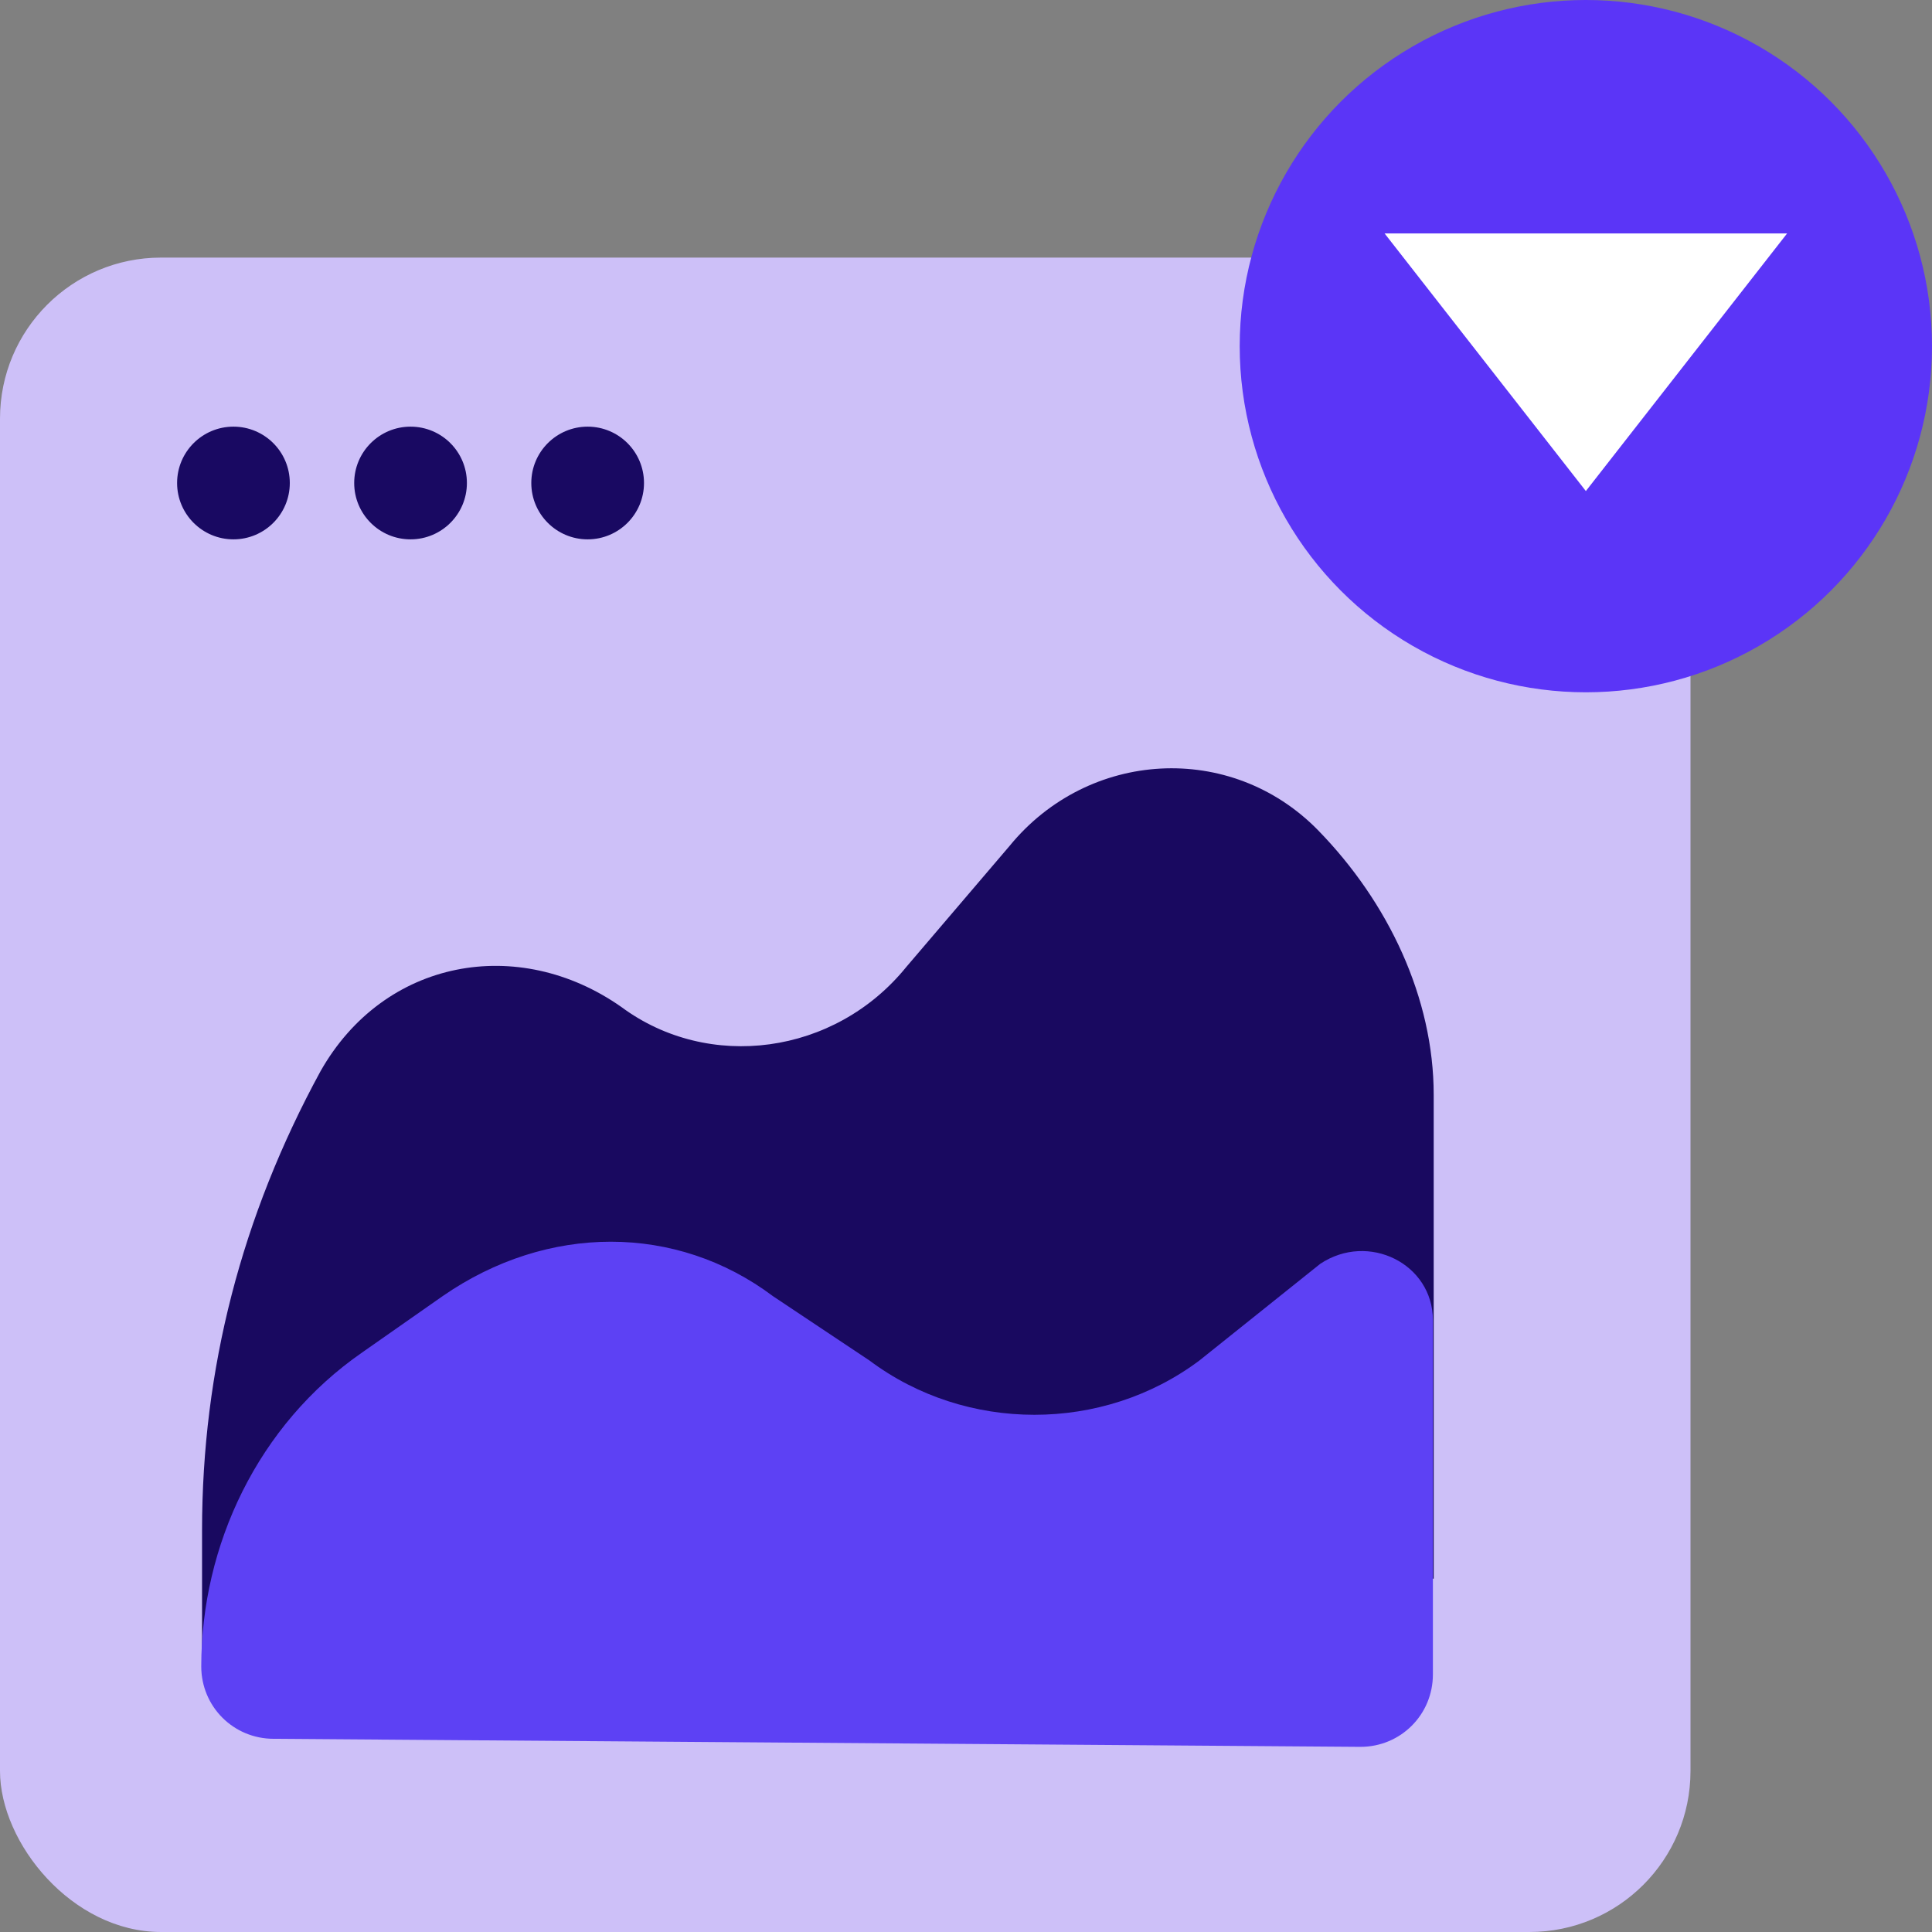
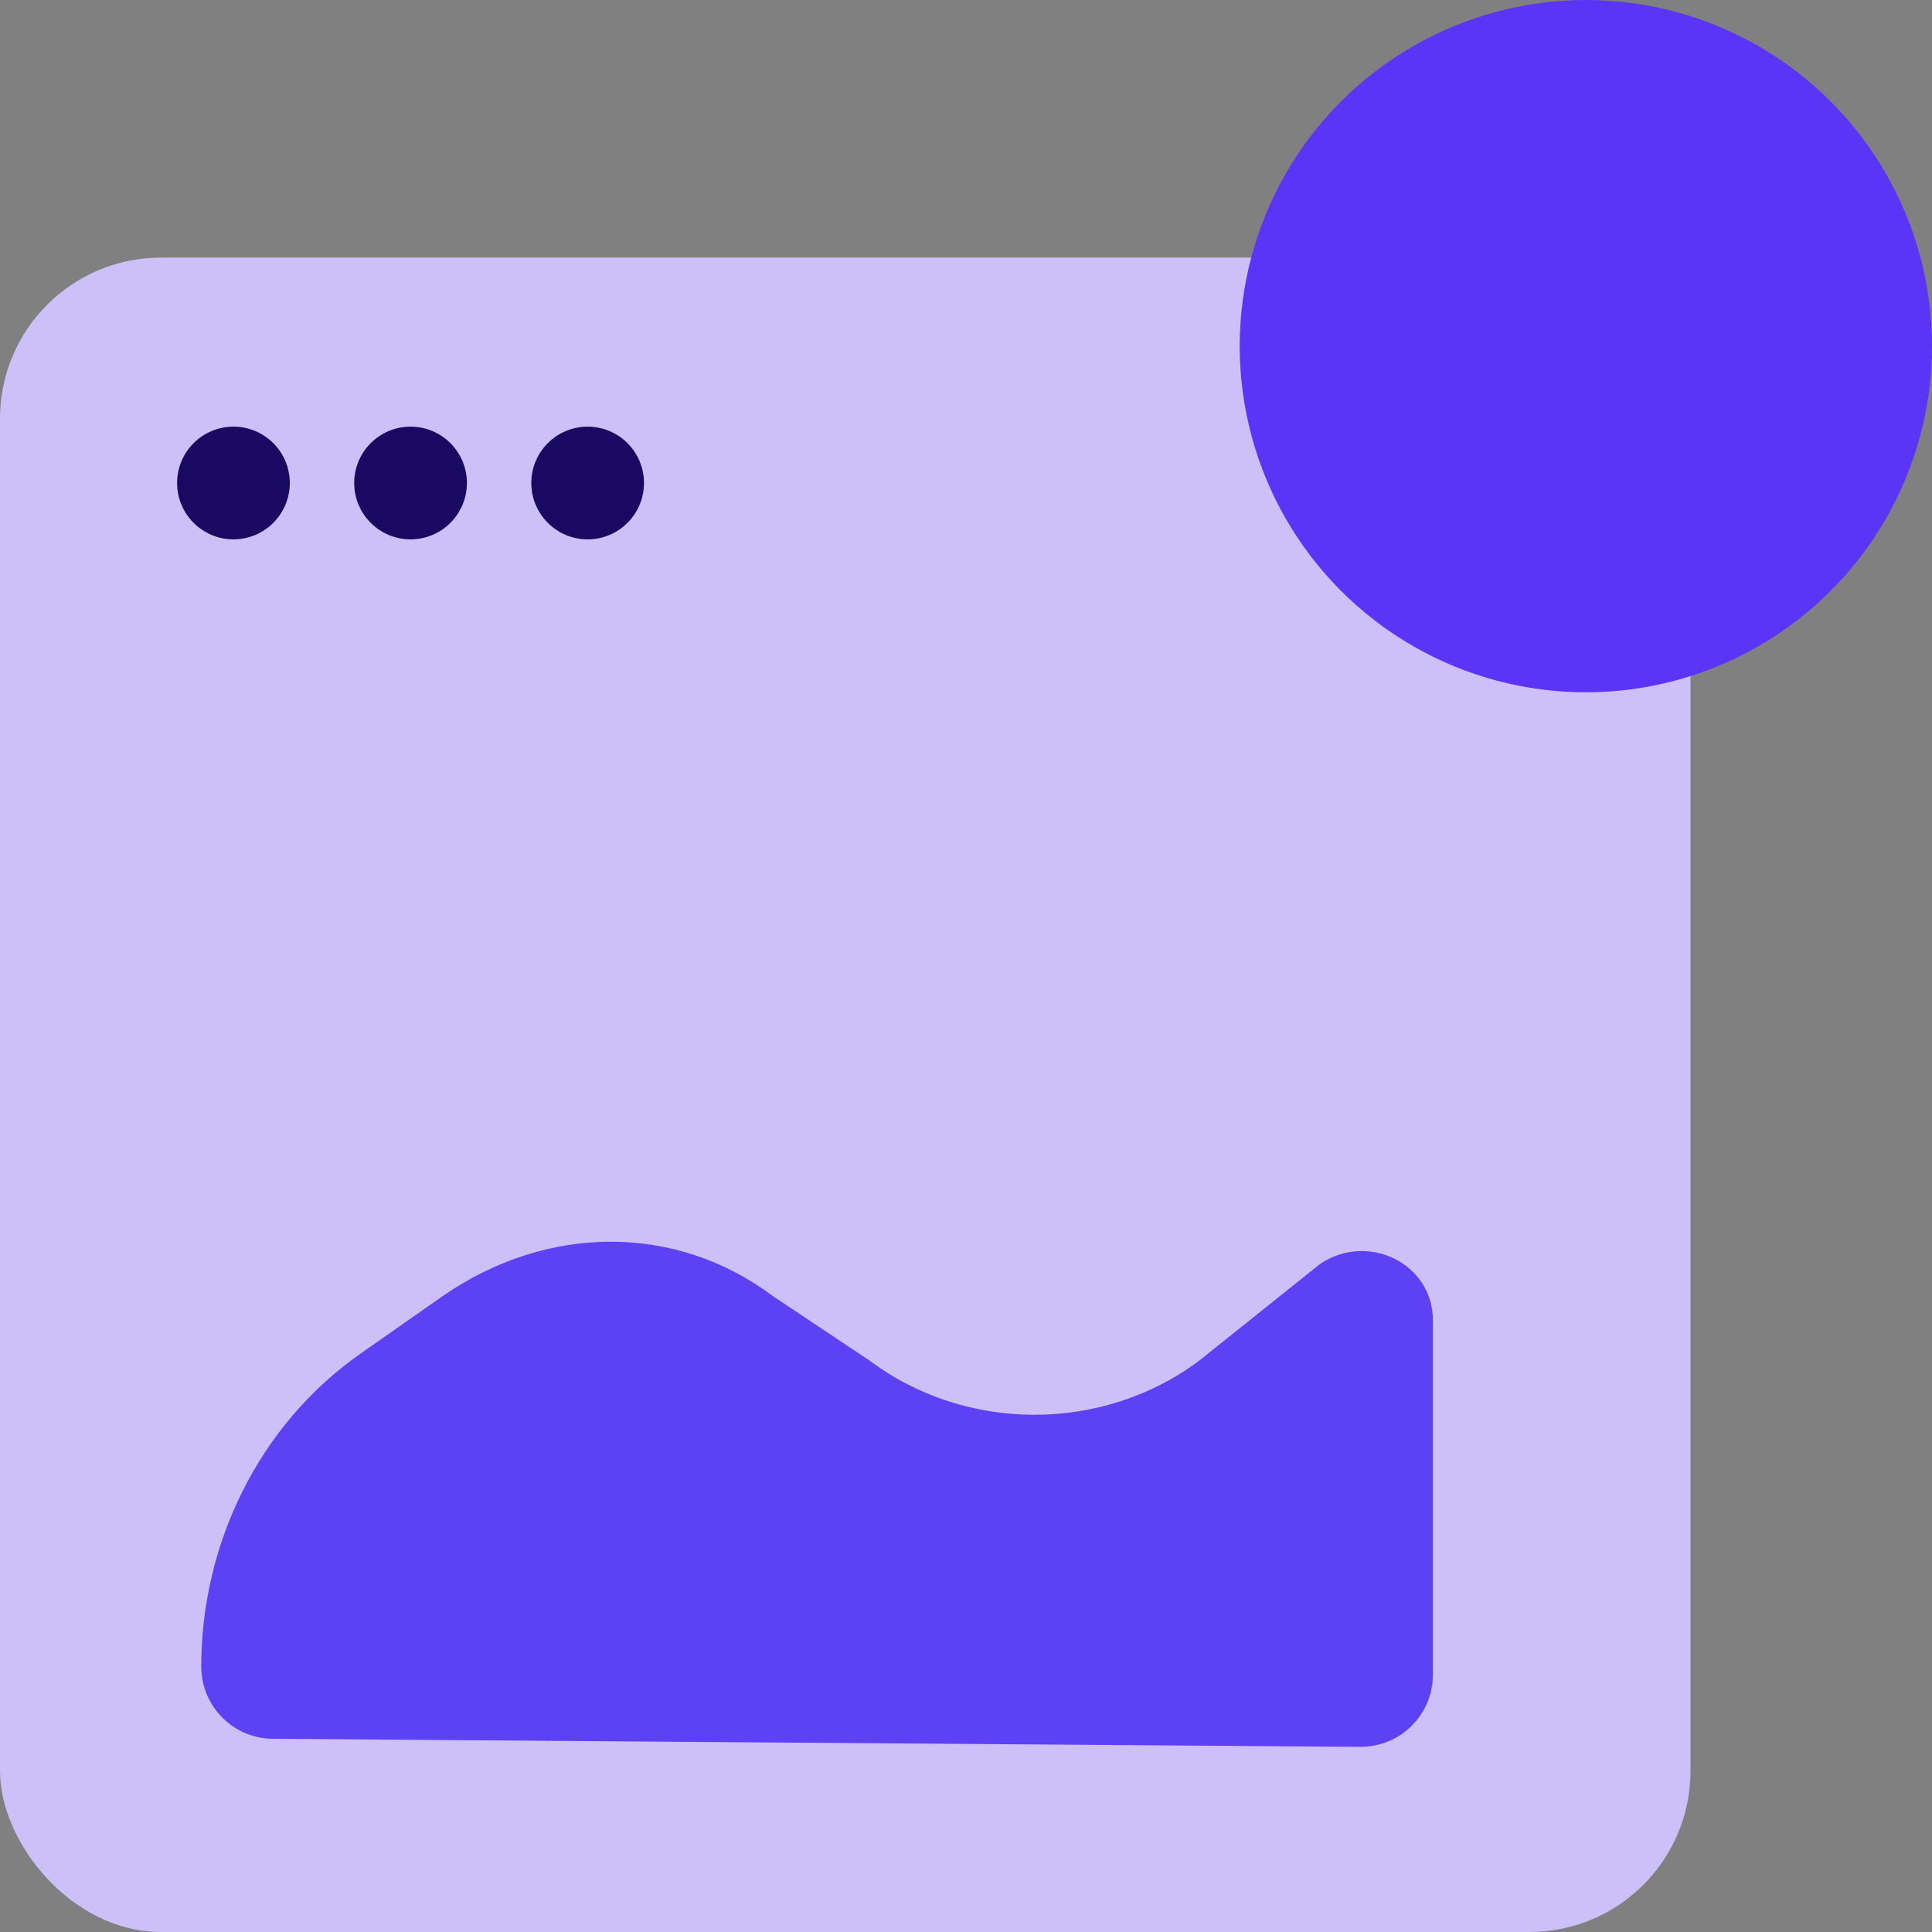
<svg xmlns="http://www.w3.org/2000/svg" id="Layer_2" viewBox="0 0 24 24">
  <rect x="0" y="0" width="24" height="24" fill="#808080" stroke="none" />
  <defs>
    <style>.cls-1{fill:#5b35f7;}.cls-1,.cls-2,.cls-3,.cls-4,.cls-5,.cls-6{stroke-width:0px;}.cls-2{fill:#5d41f4;}.cls-3{fill:#cdc0f8;}.cls-4{fill:#190960;}.cls-5{fill:#190962;}.cls-6{fill:#fff;fill-rule:evenodd;}</style>
  </defs>
  <g id="Layer_1-2">
    <rect class="cls-3" y="3.2" width="21" height="20.8" rx="2" ry="2" />
-     <path class="cls-4" d="M2.51,20.81v-1.8c0-2,.49-3.9,1.47-5.7h0c.79-1.4,2.46-1.7,3.74-.8h0c1.08.8,2.65.6,3.54-.5l1.28-1.5c.98-1.2,2.75-1.3,3.83-.2h0c.88.9,1.44,2.09,1.44,3.29v6.01s-15.11,1.2-15.11,1.2h-.2Z" />
    <path class="cls-2" d="M3.4,21.6l13.5.1c.5,0,.9-.4.9-.9v-4.4c0-.7-.8-1.1-1.4-.7l-1.5,1.2c-1.2.9-2.9.9-4.1,0l-1.2-.8c-1.2-.9-2.8-.9-4.1,0l-1,.7c-1.3.9-2,2.4-2,3.9h0c0,.5.4.9.9.9h0Z" />
    <circle class="cls-5" cx="2.9" cy="6" r=".7" />
    <circle class="cls-5" cx="5.1" cy="6" r=".7" />
    <circle class="cls-5" cx="7.3" cy="6" r=".7" />
    <circle class="cls-1" cx="19.7" cy="4.3" r="4.3" />
-     <polygon class="cls-6" points="22.2 2.9 19.7 6.1 17.2 2.9 22.2 2.9" />
  </g>
</svg>